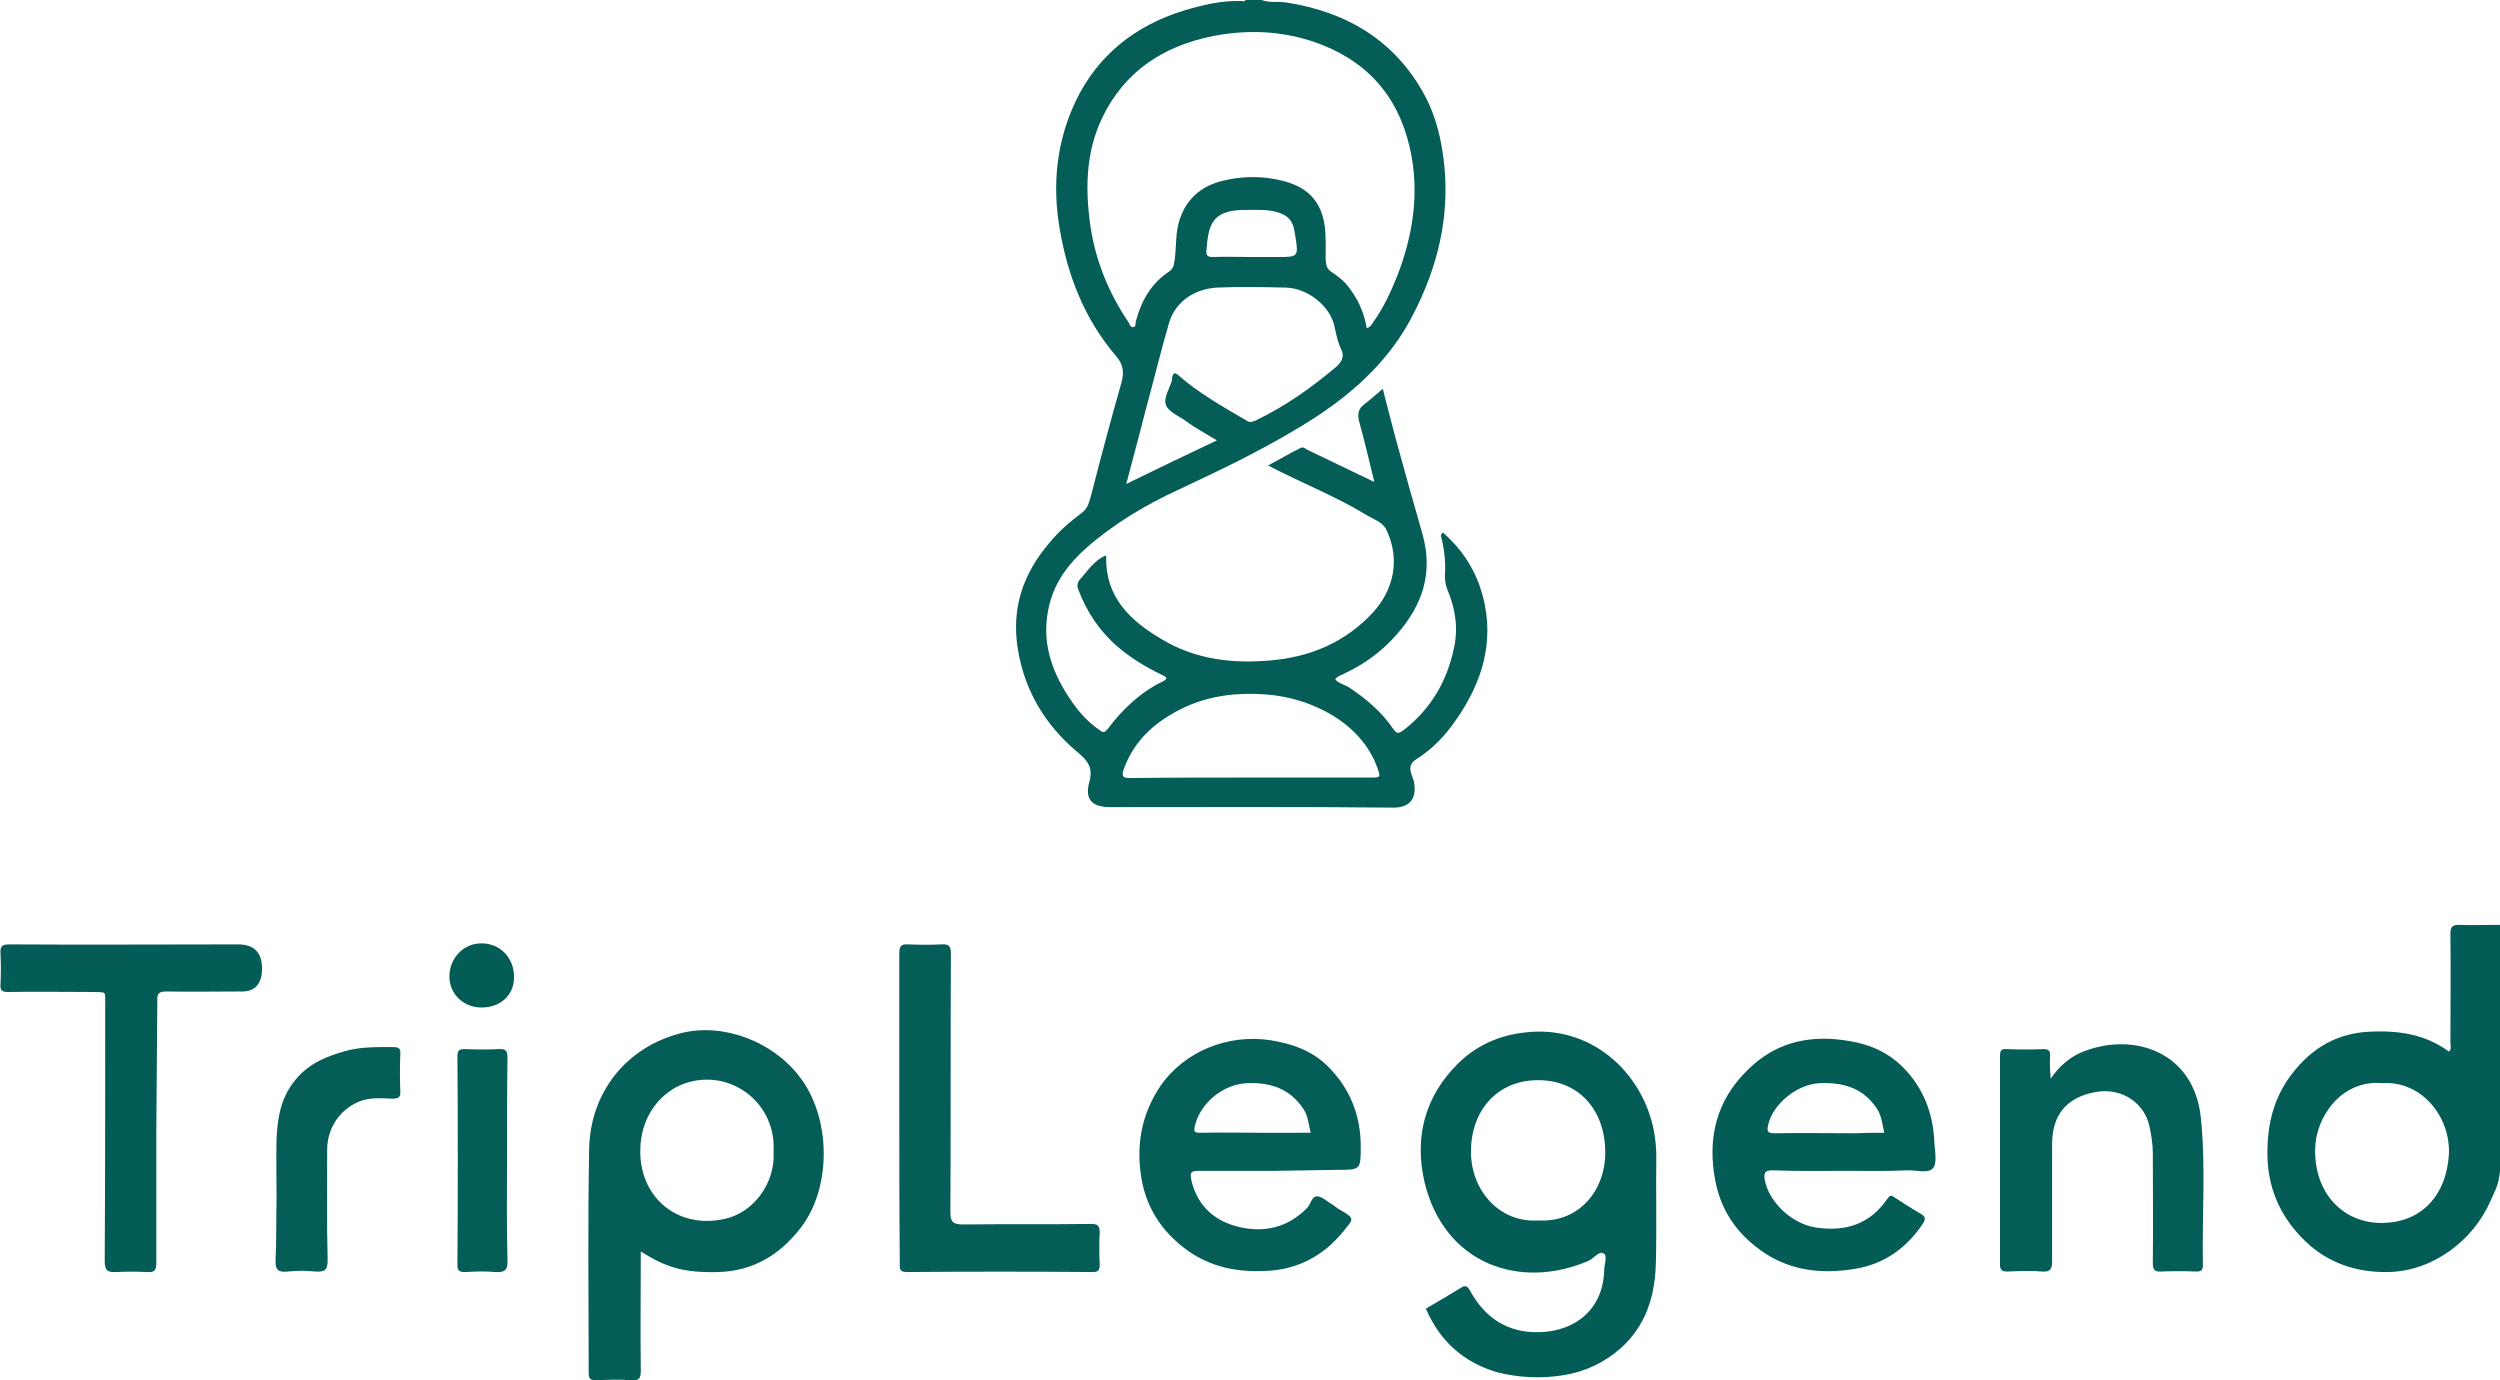
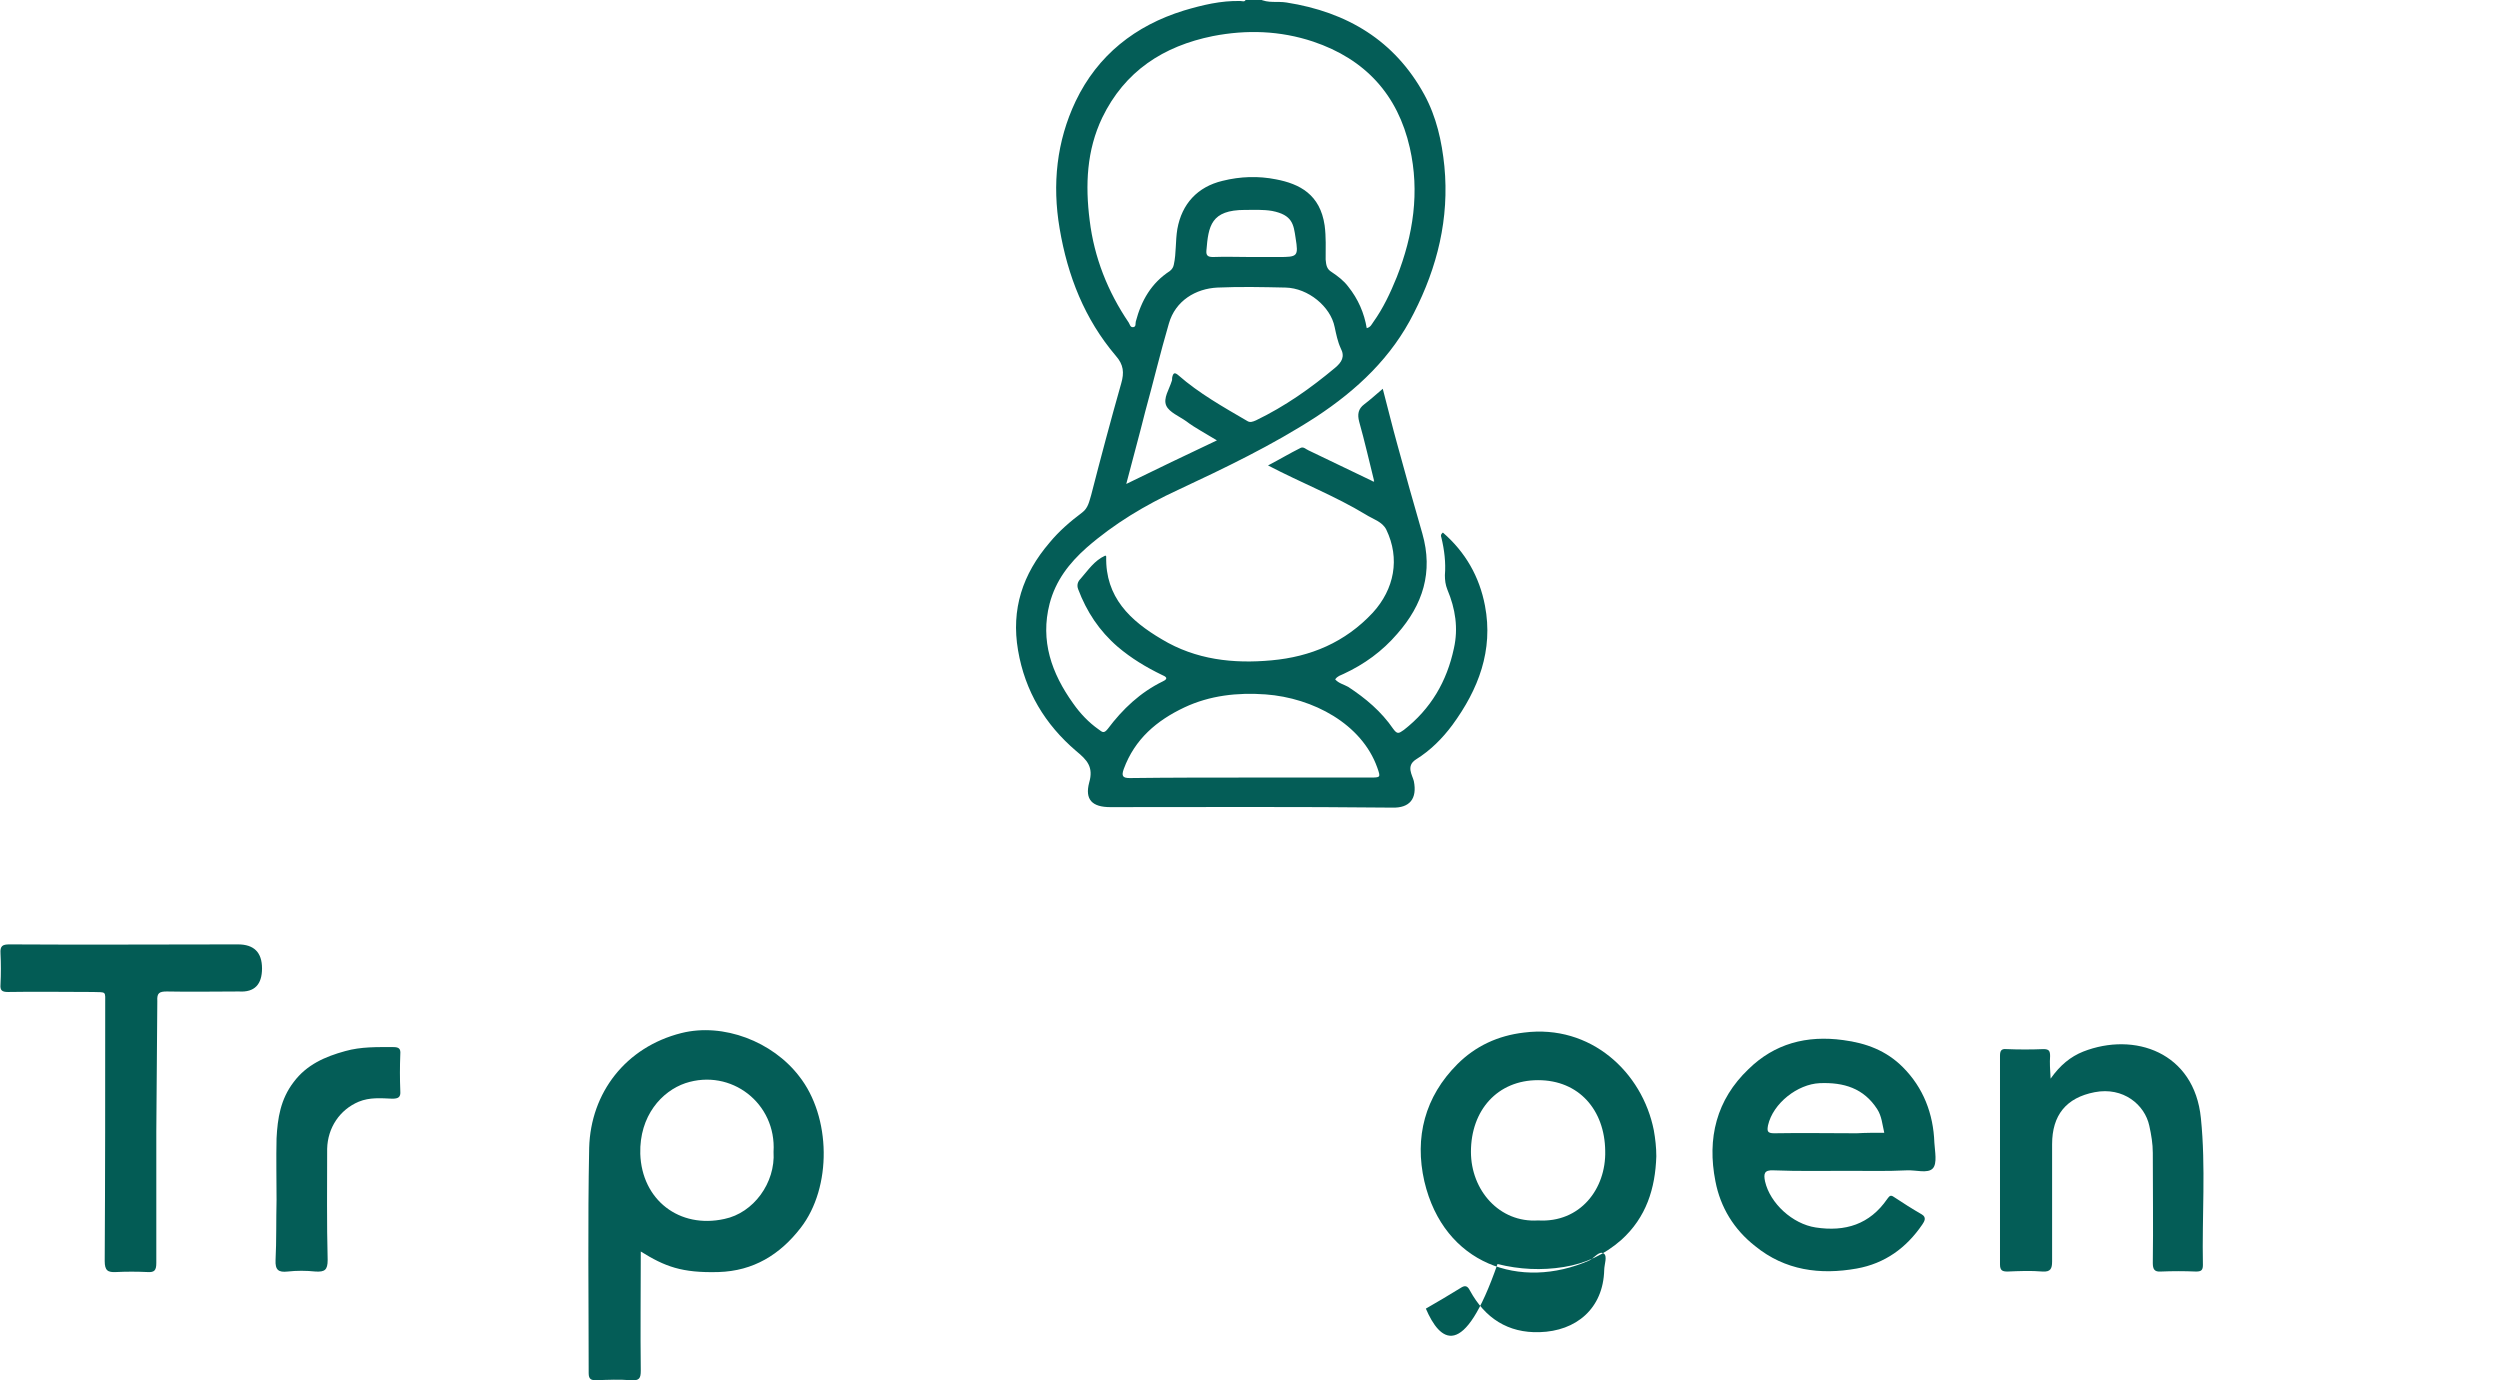
<svg xmlns="http://www.w3.org/2000/svg" version="1.1" id="Layer_1" x="0px" y="0px" viewBox="0 0 499 275.5" style="enable-background:new 0 0 499 275.5;" xml:space="preserve">
  <style type="text/css">
	.st0{fill:#045D57;}
	.st1{fill:#035C55;}
</style>
  <g>
    <path class="st0" d="M274.3,96.1c-1-4-1.9-8-3-11.9c-0.4-1.5-0.2-2.6,1-3.5c1.2-0.9,2.4-2,3.7-3.1c1,3.8,1.9,7.5,2.9,11.1   c1.6,5.9,3.3,11.9,5,17.8c2.2,7.7,0.1,14.2-5,20c-3,3.5-6.6,6.1-10.7,8c-0.6,0.3-1.2,0.4-1.7,1.1c0.7,0.8,1.7,1,2.6,1.5   c3.5,2.3,6.6,4.9,9,8.4c0.8,1.1,1.1,0.9,2.1,0.2c5.4-4.2,8.6-9.7,10-16.3c0.9-4,0.3-7.9-1.3-11.7c-0.4-1-0.5-1.9-0.5-2.9   c0.2-2.5-0.1-5-0.7-7.5c-0.1-0.3-0.2-0.6,0.3-1c4.5,3.9,7.3,8.8,8.4,14.6c1.7,8.9-1.3,16.7-6.5,23.8c-2,2.7-4.4,5.1-7.3,6.9   c-2,1.3-0.7,3.1-0.4,4.3c0.7,3.5-0.8,5.4-4.3,5.3c-18.8-0.2-37.6-0.1-56.3-0.1c-3.6,0-5.1-1.5-4.2-4.9c0.9-3.1-0.4-4.5-2.6-6.3   c-6.2-5.3-10.2-11.9-11.6-20.1c-1.4-8.2,0.9-15.2,6.3-21.5c1.9-2.3,4.1-4.2,6.5-6c1.2-0.9,1.4-2.2,1.8-3.5c1.9-7.4,3.9-14.9,6-22.3   c0.6-2.1,0.5-3.7-1.1-5.5c-6.2-7.3-9.6-15.9-11.2-25.4c-1.5-8.8-0.6-17.4,3.2-25.4c4.4-9.2,11.9-15.1,21.6-18.1   c3.7-1.1,7.4-2,11.3-1.9c0.4,0,0.9,0.3,1.1-0.4h2.7c1.7,0.9,3.6,0.4,5.4,0.7c12.1,1.9,21.6,7.6,27.5,18.4c2.4,4.4,3.5,9.3,4,14.3   c1,10.4-1.4,20.1-6.1,29.3c-4.4,8.8-11.3,15.3-19.5,20.7c-8.8,5.7-18.2,10.2-27.6,14.6c-6.5,3-12.7,6.7-18.2,11.5   c-3.5,3.1-6.2,6.6-7.4,11.2c-1.9,7.4,0.4,13.9,4.7,19.9c1.4,2,3.1,3.8,5.1,5.2c0.7,0.5,1,0.9,1.8-0.1c3-4,6.5-7.3,11-9.5   c1.3-0.6,0.5-1-0.2-1.3c-3.1-1.5-6.1-3.3-8.8-5.6c-3.7-3.2-6.2-7-7.9-11.5c-0.3-0.8-0.1-1.5,0.5-2.1c1.5-1.7,2.7-3.6,4.9-4.6   c0.1,0,0.2,0.1,0.2,0.2c-0.2,8.1,4.8,12.8,11.1,16.5c6.8,4.1,14.3,4.9,21.9,4.2c7.8-0.7,14.7-3.6,20.2-9.5   c4.3-4.7,5.5-10.8,2.7-16.6c-0.8-1.6-2.7-2.1-4.1-3c-6.1-3.7-12.8-6.3-19.5-9.8c2.3-1.2,4.3-2.4,6.5-3.5c0.6-0.3,1.1,0.3,1.6,0.5   c4.2,2,8.5,4.1,12.7,6.1c0.1,0.1,0.2,0.1,0.3,0.2c0-0.1,0-0.3-0.1-0.4L274.3,96.1z M272.8,65.5c0.8-0.2,1-0.8,1.3-1.2   c2-2.8,3.4-5.8,4.7-9c3.3-8.4,4.6-17,2.6-25.8c-2.4-10.6-8.9-17.7-19.3-21.2c-6.6-2.2-13.3-2.4-20-1.1c-9.9,2-17.6,7-22.1,16.3   c-3.1,6.5-3.4,13.4-2.5,20.5c0.9,7.4,3.6,14.2,7.8,20.4c0.2,0.3,0.3,1,0.9,0.9c0.6-0.1,0.4-0.7,0.5-1.1c1.1-4.2,3.1-7.7,6.8-10.1   c0.5-0.4,0.7-0.8,0.8-1.3c0.5-2.3,0.3-4.7,0.7-7.1c0.9-5,4-8.4,9-9.6c3.6-0.9,7.2-1,10.7-0.3c4.7,0.9,8.8,3,9.7,9.2   c0.3,2.3,0.2,4.5,0.2,6.8c0.1,1.1,0.2,1.9,1.2,2.5c1.2,0.8,2.4,1.7,3.3,2.9C271.1,59.7,272.3,62.5,272.8,65.5L272.8,65.5z    M242.9,87.9c-1.2-0.7-2.2-1.3-3.2-1.9c-1-0.6-2-1.2-2.9-1.9c-1.4-1-3.4-1.8-4-3.1c-0.7-1.5,0.6-3.3,1.1-5c0.1-0.2,0-0.5,0.1-0.8   c0.2-0.8,0.5-0.9,1.2-0.3c4.1,3.6,8.9,6.3,13.7,9.1c0.6,0.4,1.1,0.2,1.8-0.1c5.8-2.8,10.9-6.4,15.8-10.5c1.3-1.1,2-2.2,1.1-3.9   c-0.6-1.3-0.9-2.8-1.2-4.2c-0.8-4.1-5.3-7.8-9.8-7.9c-4.6-0.1-9.1-0.2-13.6,0c-4.3,0.2-8.4,2.6-9.7,7.2c-1.7,5.8-3.1,11.7-4.7,17.5   c-1.2,4.8-2.5,9.5-3.8,14.5C230.9,93.6,236.8,90.8,242.9,87.9L242.9,87.9z M249.5,155.2c8,0,16,0,23.9,0c2.2,0,2.2,0,1.5-2   c-3.1-8.7-12.8-13.9-22.3-14.6c-5.6-0.4-11.1,0.2-16.2,2.6c-5.5,2.6-9.9,6.3-12.1,12.3c-0.5,1.4-0.2,1.8,1.2,1.8   C233.6,155.2,241.5,155.2,249.5,155.2L249.5,155.2z M249.7,51.3c1.8,0,3.6,0,5.5,0c3.8,0,4-0.1,3.4-3.8c-0.4-2.7-0.6-4.6-4.7-5.4   c-1.8-0.3-3.6-0.2-5.4-0.2c-6.8,0-7.3,3.2-7.7,8.1c-0.1,1,0.3,1.3,1.3,1.3C244.6,51.2,247.1,51.3,249.7,51.3L249.7,51.3z" />
-     <path class="st1" d="M499,233.8c-0.3,3-1.1,4-1.9,5.9c-3.4,7.9-11.6,14.1-20.5,14.2c-6.3,0.1-11.9-1.8-16.4-6.1   c-4.6-4.4-7.3-9.8-7.6-16.4c-0.2-6.1,0.9-11.7,4.6-16.7c4.1-5.5,9.3-8.6,16.3-8.8c5.5-0.2,10.7,0.6,15.3,4c0.6-0.5,0.3-1.2,0.3-1.7   c0-7.3,0.1-14.5,0-21.8c0-1.3,0.3-1.8,1.7-1.8c2.7,0.1,5.5,0,8.2,0V233.8L499,233.8z M475.6,216.2c-8.3-0.8-13.5,6.9-13.5,13.3   c-0.1,8.9,5.8,14.7,13.4,14.6c8.1-0.1,12.8-5.8,13.3-13.6C489.2,222.8,483.2,215.7,475.6,216.2z" />
-     <path class="st1" d="M284.6,261.2c2.3-1.3,4.6-2.7,6.9-4.1c0.9-0.6,1.4-0.5,1.9,0.5c3,5.5,7.6,8.5,13.9,8.3   c7.3-0.2,12.7-4.7,12.9-12.4c0-1.1,0.7-2.8-0.1-3.3c-0.9-0.6-1.9,0.9-2.9,1.4c-13.7,6-29,0.8-32.9-15.8c-2-8.8,0.1-16.9,6.6-23.4   c3.6-3.6,8.1-5.7,13.3-6.3c13.3-1.7,23.6,7.9,25.9,19.5c0.3,1.7,0.5,3.4,0.5,5.2c-0.1,7.2,0.1,14.4-0.1,21.6   c-0.2,6.4-2,12.2-7,16.7c-3.3,2.9-7.1,4.7-11.5,5.4c-4.4,0.7-8.8,0.5-13.2-0.6C292.1,271.9,287.4,267.7,284.6,261.2L284.6,261.2z    M307,243.6c8.4,0.5,13.6-6.3,13.4-13.9c-0.1-8.1-5.2-14.1-13.4-14.1c-8.1,0-13.4,6-13.4,14.3C293.6,237.6,299.3,244.1,307,243.6   L307,243.6z" />
+     <path class="st1" d="M284.6,261.2c2.3-1.3,4.6-2.7,6.9-4.1c0.9-0.6,1.4-0.5,1.9,0.5c3,5.5,7.6,8.5,13.9,8.3   c7.3-0.2,12.7-4.7,12.9-12.4c0-1.1,0.7-2.8-0.1-3.3c-0.9-0.6-1.9,0.9-2.9,1.4c-13.7,6-29,0.8-32.9-15.8c-2-8.8,0.1-16.9,6.6-23.4   c3.6-3.6,8.1-5.7,13.3-6.3c13.3-1.7,23.6,7.9,25.9,19.5c0.3,1.7,0.5,3.4,0.5,5.2c-0.2,6.4-2,12.2-7,16.7c-3.3,2.9-7.1,4.7-11.5,5.4c-4.4,0.7-8.8,0.5-13.2-0.6C292.1,271.9,287.4,267.7,284.6,261.2L284.6,261.2z    M307,243.6c8.4,0.5,13.6-6.3,13.4-13.9c-0.1-8.1-5.2-14.1-13.4-14.1c-8.1,0-13.4,6-13.4,14.3C293.6,237.6,299.3,244.1,307,243.6   L307,243.6z" />
    <path class="st0" d="M127.9,249.8c0,8.1-0.1,15.9,0,23.8c0,1.5-0.3,2-1.9,1.9c-2.3-0.2-4.7-0.1-7,0c-1,0-1.5-0.2-1.5-1.4   c0-15-0.2-30,0.1-45c0.3-11,7.3-20.1,18.4-22.9c8.4-2.1,18.2,1.7,23.5,8.6c6.4,8.1,6.6,22.2,0.3,30.3c-4.1,5.3-9.4,8.6-16.4,8.8   C136.1,254.1,132.7,252.8,127.9,249.8L127.9,249.8z M154.4,229.9c0.6-9.7-8.5-16.7-17.6-13.7c-4.7,1.6-9.2,6.5-9,14.1   c0.3,9.2,7.8,15,16.8,13C150.4,242.1,154.8,236.1,154.4,229.9z" />
-     <path class="st0" d="M254.6,233.7c-5,0-10,0-15,0c-2,0-2.2,0.2-1.7,2.3c1.3,4.9,4.7,7.8,9.4,8.9c5.1,1.2,9.8,0.1,13.6-3.8   c0.8-0.8,0.9-2.5,2.2-2.3c1,0.2,1.9,1.1,2.8,1.6c0.5,0.3,1,0.8,1.6,1.1c3.2,1.8,2.5,1.9,0.7,4.2c-4.1,5.1-9.5,7.9-16.2,8   c-5.9,0.2-11.2-1.1-15.9-4.8c-4.4-3.5-7.2-7.9-8.2-13.3c-1.2-6.7-0.2-13,3.7-18.8c4.8-7,13.5-10.4,21.8-9.2   c4.5,0.7,8.5,2.1,11.7,5.3c4.4,4.4,6.5,9.8,6.5,15.9c0,4.7,0,4.7-4.7,4.7L254.6,233.7L254.6,233.7z M261.6,226.1   c-0.4-1.7-0.5-3.3-1.4-4.7c-2.7-4.1-6.6-5.4-11.3-5.2c-4.7,0.2-9.3,3.9-10.4,8.5c-0.3,1.3,0,1.4,1.1,1.4c4.1-0.1,8.3,0,12.4,0   C255.2,226.1,258.3,226.1,261.6,226.1L261.6,226.1z" />
    <path class="st1" d="M369,233.7c-5,0-10,0.1-15-0.1c-1.9-0.1-2,0.7-1.7,2.2c1,4.4,5.5,8.5,10.1,9.2c5.9,0.9,10.8-0.6,14.3-5.7   c0.4-0.5,0.6-0.9,1.3-0.4c1.8,1.2,3.7,2.4,5.6,3.5c1,0.6,0.5,1.4,0.1,2c-3.2,4.7-7.5,7.8-13.1,8.8c-7.3,1.3-14.3,0.4-20.3-4.5   c-4.2-3.3-6.9-7.7-7.9-12.9c-1.7-8.6,0.2-16.3,6.6-22.4c5.2-5.1,11.6-6.8,18.9-5.8c4.6,0.6,8.6,2.1,11.9,5.4   c4.1,4.1,6.1,9.3,6.3,15.1c0.1,1.7,0.6,4.1-0.3,5.1c-1,1.1-3.4,0.3-5.2,0.4C376.6,233.8,372.8,233.7,369,233.7L369,233.7z    M376.1,226.1c-0.4-1.7-0.5-3.3-1.4-4.7c-2.7-4.2-6.7-5.4-11.5-5.2c-4.4,0.2-9.3,4-10.3,8.4c-0.2,1.1-0.2,1.6,1.2,1.6   c5.5-0.1,11,0,16.5,0C372.4,226.1,374.2,226.1,376.1,226.1L376.1,226.1z" />
    <path class="st0" d="M409.3,215.3c1.9-2.7,4-4.4,6.5-5.4c10.2-4,22.2,0.1,23.5,13.3c1,9.8,0.2,19.6,0.4,29.3c0,1.1-0.4,1.3-1.4,1.3   c-2.3-0.1-4.7-0.1-7,0c-1.3,0.1-1.6-0.5-1.6-1.7c0.1-7.3,0-14.7,0-22c0-1.8-0.3-3.6-0.7-5.4c-0.9-4.2-5.2-7.8-10.9-6.7   c-5.7,1.1-8.5,4.6-8.5,10.4c0,7.8,0,15.6,0,23.4c0,1.4-0.3,2.1-1.9,2c-2.3-0.2-4.7-0.1-7,0c-1,0-1.5-0.2-1.5-1.4   c0-13.9,0-27.8,0-41.7c0-1,0.3-1.4,1.3-1.3c2.5,0.1,4.9,0.1,7.4,0c1.1,0,1.3,0.4,1.3,1.4C409.1,212.1,409.2,213.5,409.3,215.3   L409.3,215.3z" />
    <path class="st1" d="M31.2,225.8c0,8.8,0,17.5,0,26.3c0,1.5-0.4,1.9-1.8,1.8c-2.1-0.1-4.2-0.1-6.2,0c-1.7,0.1-2.3-0.3-2.3-2.2   c0.1-17.1,0.1-34.1,0.1-51.2c0-2.8,0.3-2.4-2.5-2.5c-5.6,0-11.3-0.1-16.9,0c-1.2,0-1.6-0.3-1.5-1.5c0.1-2.1,0.1-4.2,0-6.2   c-0.1-1.5,0.4-1.8,1.8-1.8c15.2,0.1,30.4,0,45.6,0c3.2,0,4.8,1.6,4.8,4.8c0,3.2-1.5,4.8-4.6,4.6c-4.8,0-9.6,0.1-14.4,0   c-1.5,0-2,0.3-1.9,1.9C31.3,208.5,31.3,217.1,31.2,225.8L31.2,225.8z" />
-     <path class="st0" d="M179.5,221.1c0-10.2,0-20.5,0-30.8c0-1.5,0.4-1.9,1.8-1.8c2.2,0.1,4.4,0.1,6.6,0c1.5-0.1,1.9,0.3,1.9,1.9   c-0.1,17.1,0,34.2-0.1,51.4c0,1.9,0.3,2.6,2.5,2.6c8.5-0.1,17,0,25.5-0.1c1.3,0,1.8,0.2,1.8,1.7c-0.1,2.1-0.1,4.3,0,6.4   c0,1-0.2,1.5-1.3,1.5c-12.4-0.1-24.8-0.1-37.2,0c-1.6,0-1.4-0.8-1.4-1.8C179.5,241.7,179.5,231.4,179.5,221.1L179.5,221.1z" />
    <path class="st0" d="M55.2,239.5c0-4.1-0.1-8.2,0-12.3c0.2-4,0.8-7.8,3.4-11.2c2.6-3.5,6.3-5.1,10.3-6.2c3.2-0.9,6.4-0.8,9.6-0.8   c1.1,0,1.5,0.3,1.4,1.4c-0.1,2.5-0.1,4.9,0,7.4c0.1,1.2-0.4,1.5-1.6,1.5c-2.3-0.1-4.5-0.3-6.7,0.6c-3.8,1.6-6.2,5.2-6.3,9.4   c0,7.4-0.1,14.8,0.1,22.2c0,2-0.6,2.4-2.4,2.3c-1.9-0.2-3.8-0.2-5.6,0c-1.8,0.2-2.5-0.3-2.4-2.3C55.2,247.6,55.1,243.6,55.2,239.5   L55.2,239.5z" />
-     <path class="st0" d="M101.2,231.8c0,6.5-0.1,13.1,0.1,19.7c0.1,2.1-0.6,2.5-2.5,2.4c-2-0.2-4-0.1-6,0c-1,0-1.5-0.2-1.5-1.4   c0.1-13.9,0.1-27.8,0-41.7c0-1.2,0.4-1.4,1.5-1.4c2.3,0.1,4.6,0.1,6.8,0c1.4-0.1,1.7,0.4,1.7,1.8   C101.2,218.1,101.2,225,101.2,231.8L101.2,231.8z" />
-     <path class="st1" d="M96.1,201.1c-3.6,0-6.4-2.7-6.4-6.2c0-3.7,2.9-6.7,6.5-6.6c3.6,0,6.4,2.9,6.4,6.6   C102.7,198.5,100,201.1,96.1,201.1z" />
  </g>
</svg>